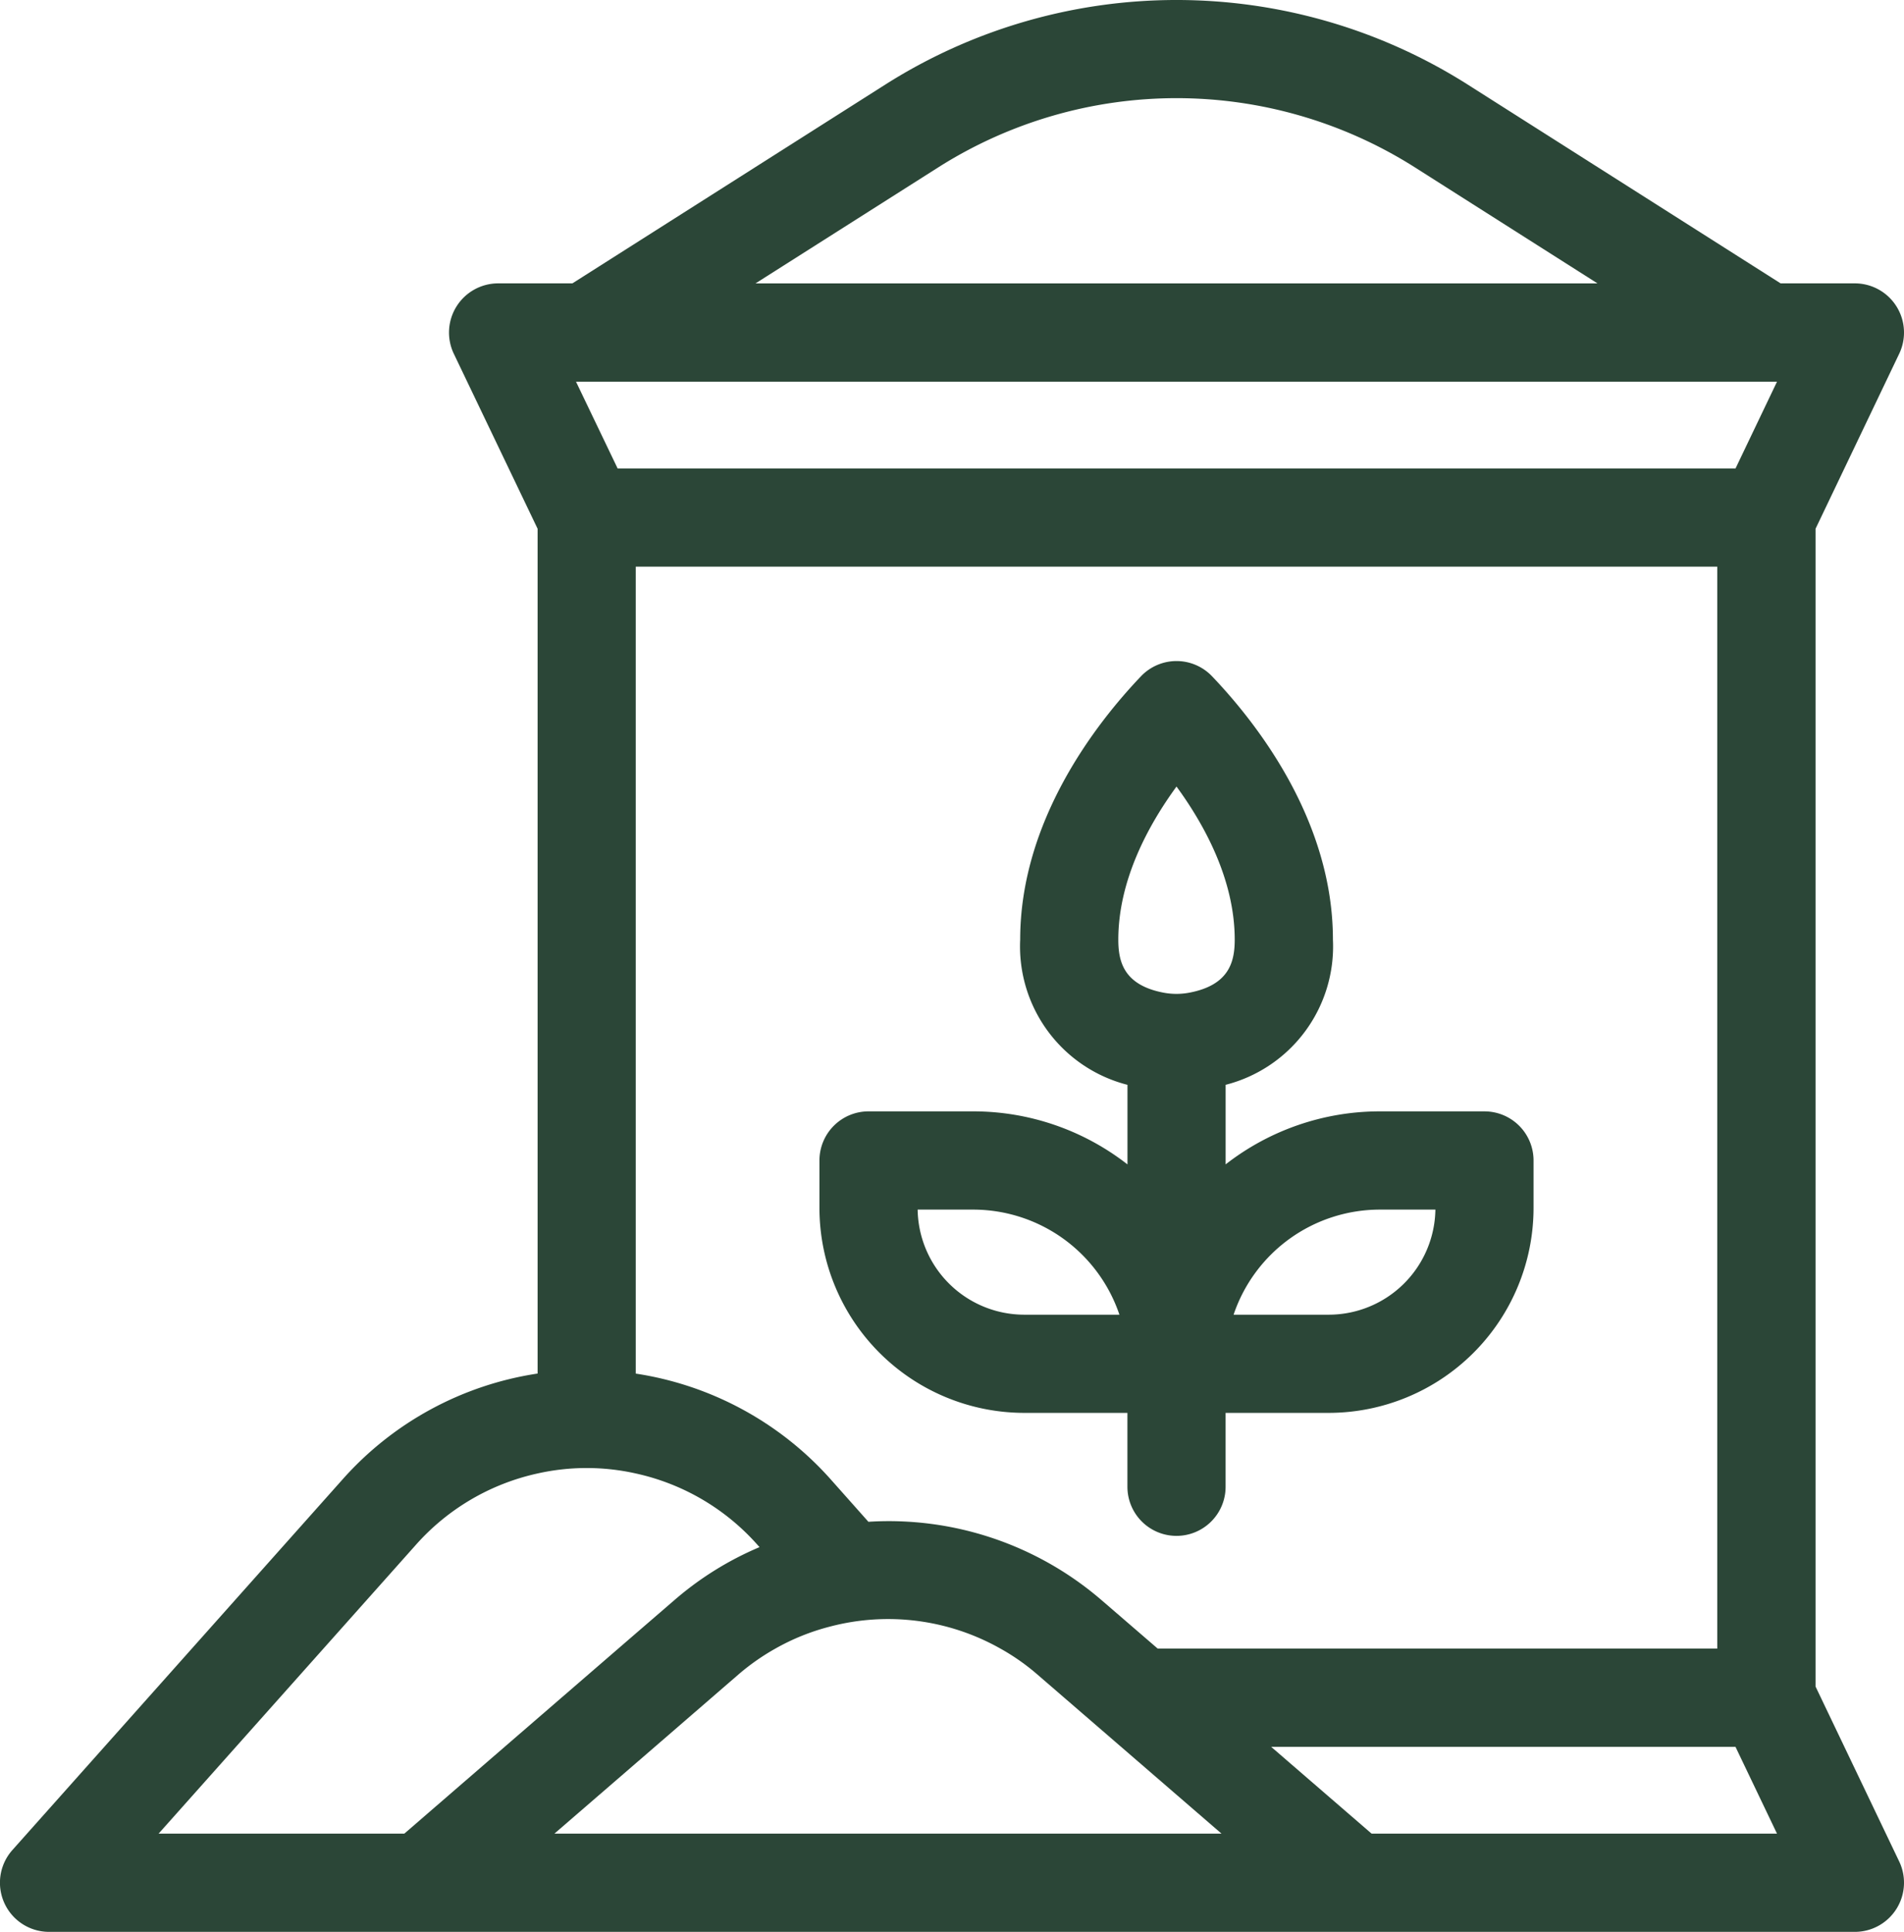
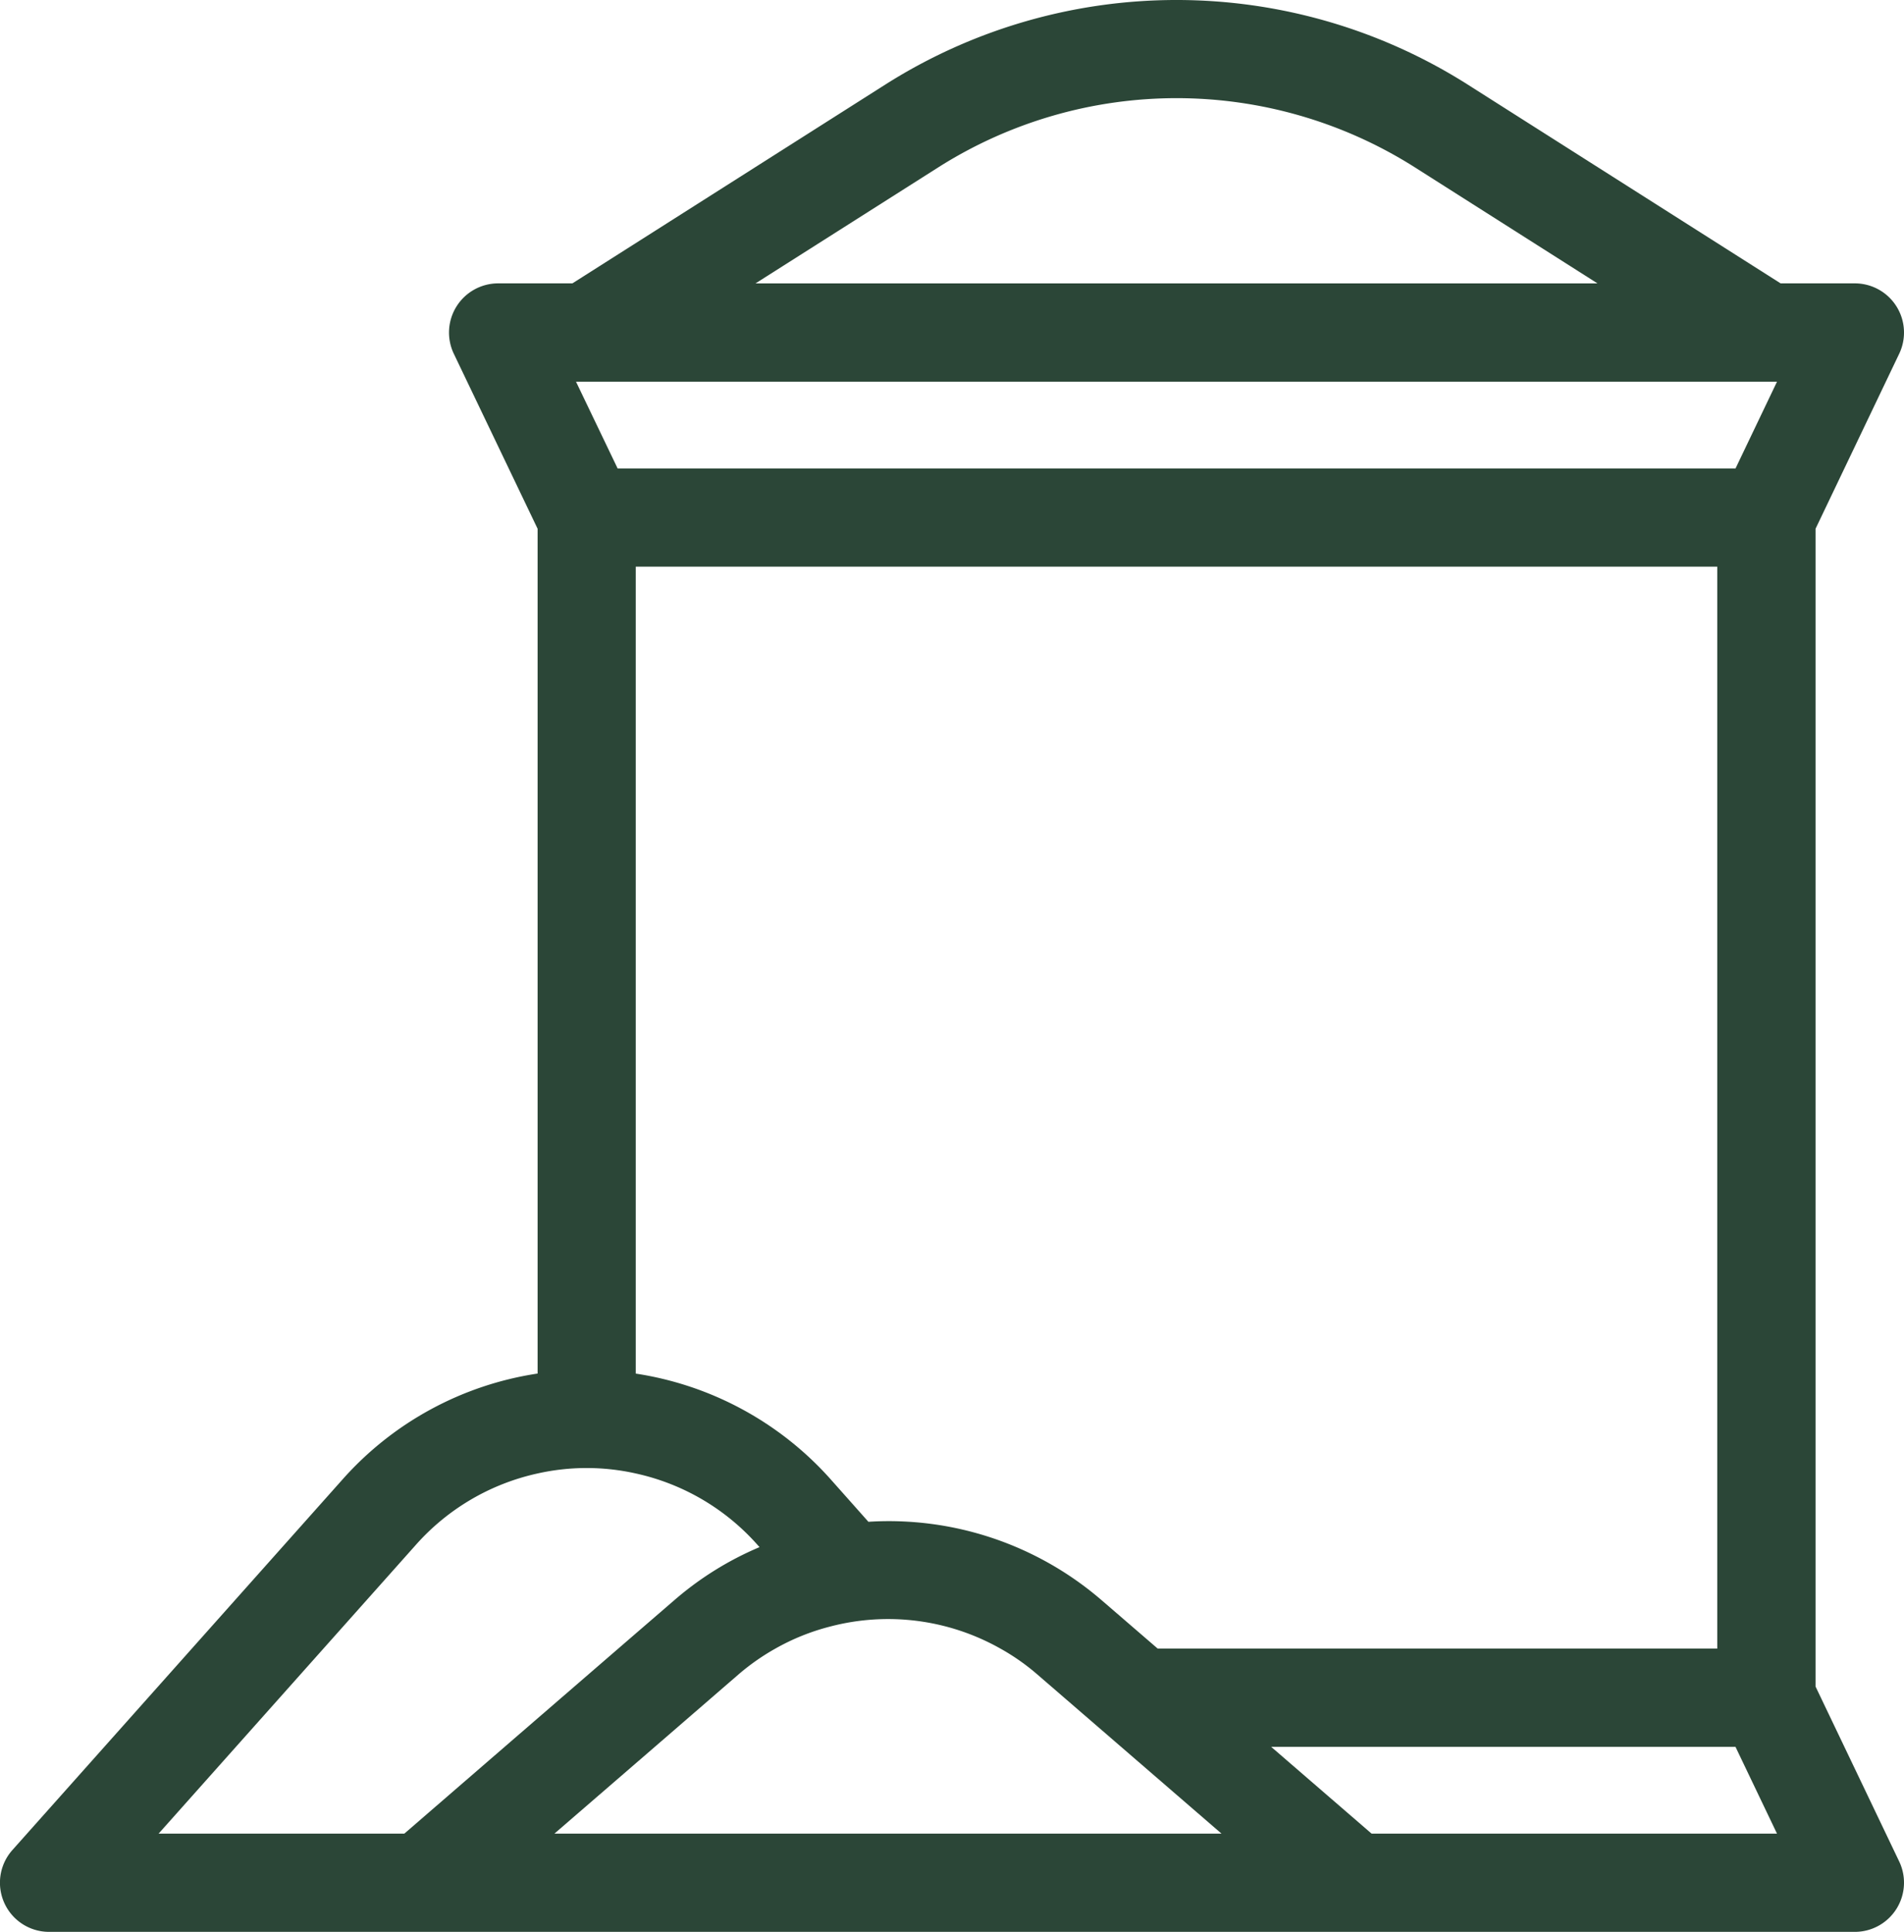
<svg xmlns="http://www.w3.org/2000/svg" width="136.757" height="138.717" viewBox="0 0 136.757 138.717">
  <g id="bulk-icon" transform="translate(-821.996 -1997.296)">
-     <path id="Path_385" data-name="Path 385" d="M684.619,84.1H677.1a18.017,18.017,0,0,0-11.072,3.807V82.194a10.254,10.254,0,0,0,7.707-10.424c0-8.547-5.443-15.519-8.686-18.915a3.527,3.527,0,0,0-2.549-1.09h0a3.531,3.531,0,0,0-2.551,1.093c-3.24,3.4-8.677,10.379-8.677,18.912a10.256,10.256,0,0,0,7.706,10.425v5.714A18.011,18.011,0,0,0,647.9,84.1H640.38a3.526,3.526,0,0,0-3.526,3.526v3.415a14.726,14.726,0,0,0,14.709,14.709h7.411v5.306a3.526,3.526,0,0,0,7.052,0v-5.306h7.41a14.726,14.726,0,0,0,14.709-14.709V87.627a3.526,3.526,0,0,0-3.526-3.526M662.5,60.777c2.023,2.765,4.181,6.718,4.181,10.993,0,1.568-.381,3.246-3.221,3.8a4.969,4.969,0,0,1-1.929,0c-2.83-.555-3.211-2.233-3.211-3.8,0-4.27,2.158-8.225,4.18-10.993M651.563,98.7a7.665,7.665,0,0,1-7.656-7.546H647.9A11.092,11.092,0,0,1,658.4,98.7Zm21.873,0H666.6a11.092,11.092,0,0,1,10.5-7.546h3.995a7.667,7.667,0,0,1-7.657,7.546" transform="translate(244 1992.997)" fill="#2b4637" />
    <path id="Path_386" data-name="Path 386" d="M708.4,125.4V42.266l6.01-12.57a3.532,3.532,0,0,0-3.18-5.05h-5.34l-22.53-14.31a39.055,39.055,0,0,0-41.72,0l-22.53,14.31h-5.34a3.532,3.532,0,0,0-3.18,5.05l6.02,12.57v60.66a23.4,23.4,0,0,0-13.99,7.58l-23.73,26.63a3.529,3.529,0,0,0,2.63,5.88h129.71a3.532,3.532,0,0,0,3.18-5.05Zm-62.97-109.11a31.966,31.966,0,0,1,34.15,0l13.16,8.36h-60.48Zm11.69,102.91a23.41,23.41,0,0,0-16.75-5.63l-2.72-3.06a23.459,23.459,0,0,0-13.99-7.58V44.986h77.68v77.69h-40.19Zm-50.08,16.76h-17.65l18.5-20.76a16.375,16.375,0,0,1,8.72-5.1,16.126,16.126,0,0,1,7.05,0,16.339,16.339,0,0,1,8.72,5.1l.17.19a22.991,22.991,0,0,0-6.12,3.81l-2.77,2.39-8.92,7.71Zm10.78,0,2.65-2.29,4.56-3.94,6.01-5.2a16.3,16.3,0,0,1,2.64-1.85,16.027,16.027,0,0,1,3.95-1.59,16.4,16.4,0,0,1,12.23,1.59,15.7,15.7,0,0,1,2.64,1.85l6.02,5.2,7.21,6.23Zm58.69,0-7.21-6.23h33.35l2.98,6.23Zm26.14-98.02h-80.29l-2.99-6.23h86.26Z" transform="translate(244 1992.997)" fill="#2b4637" />
  </g>
</svg>